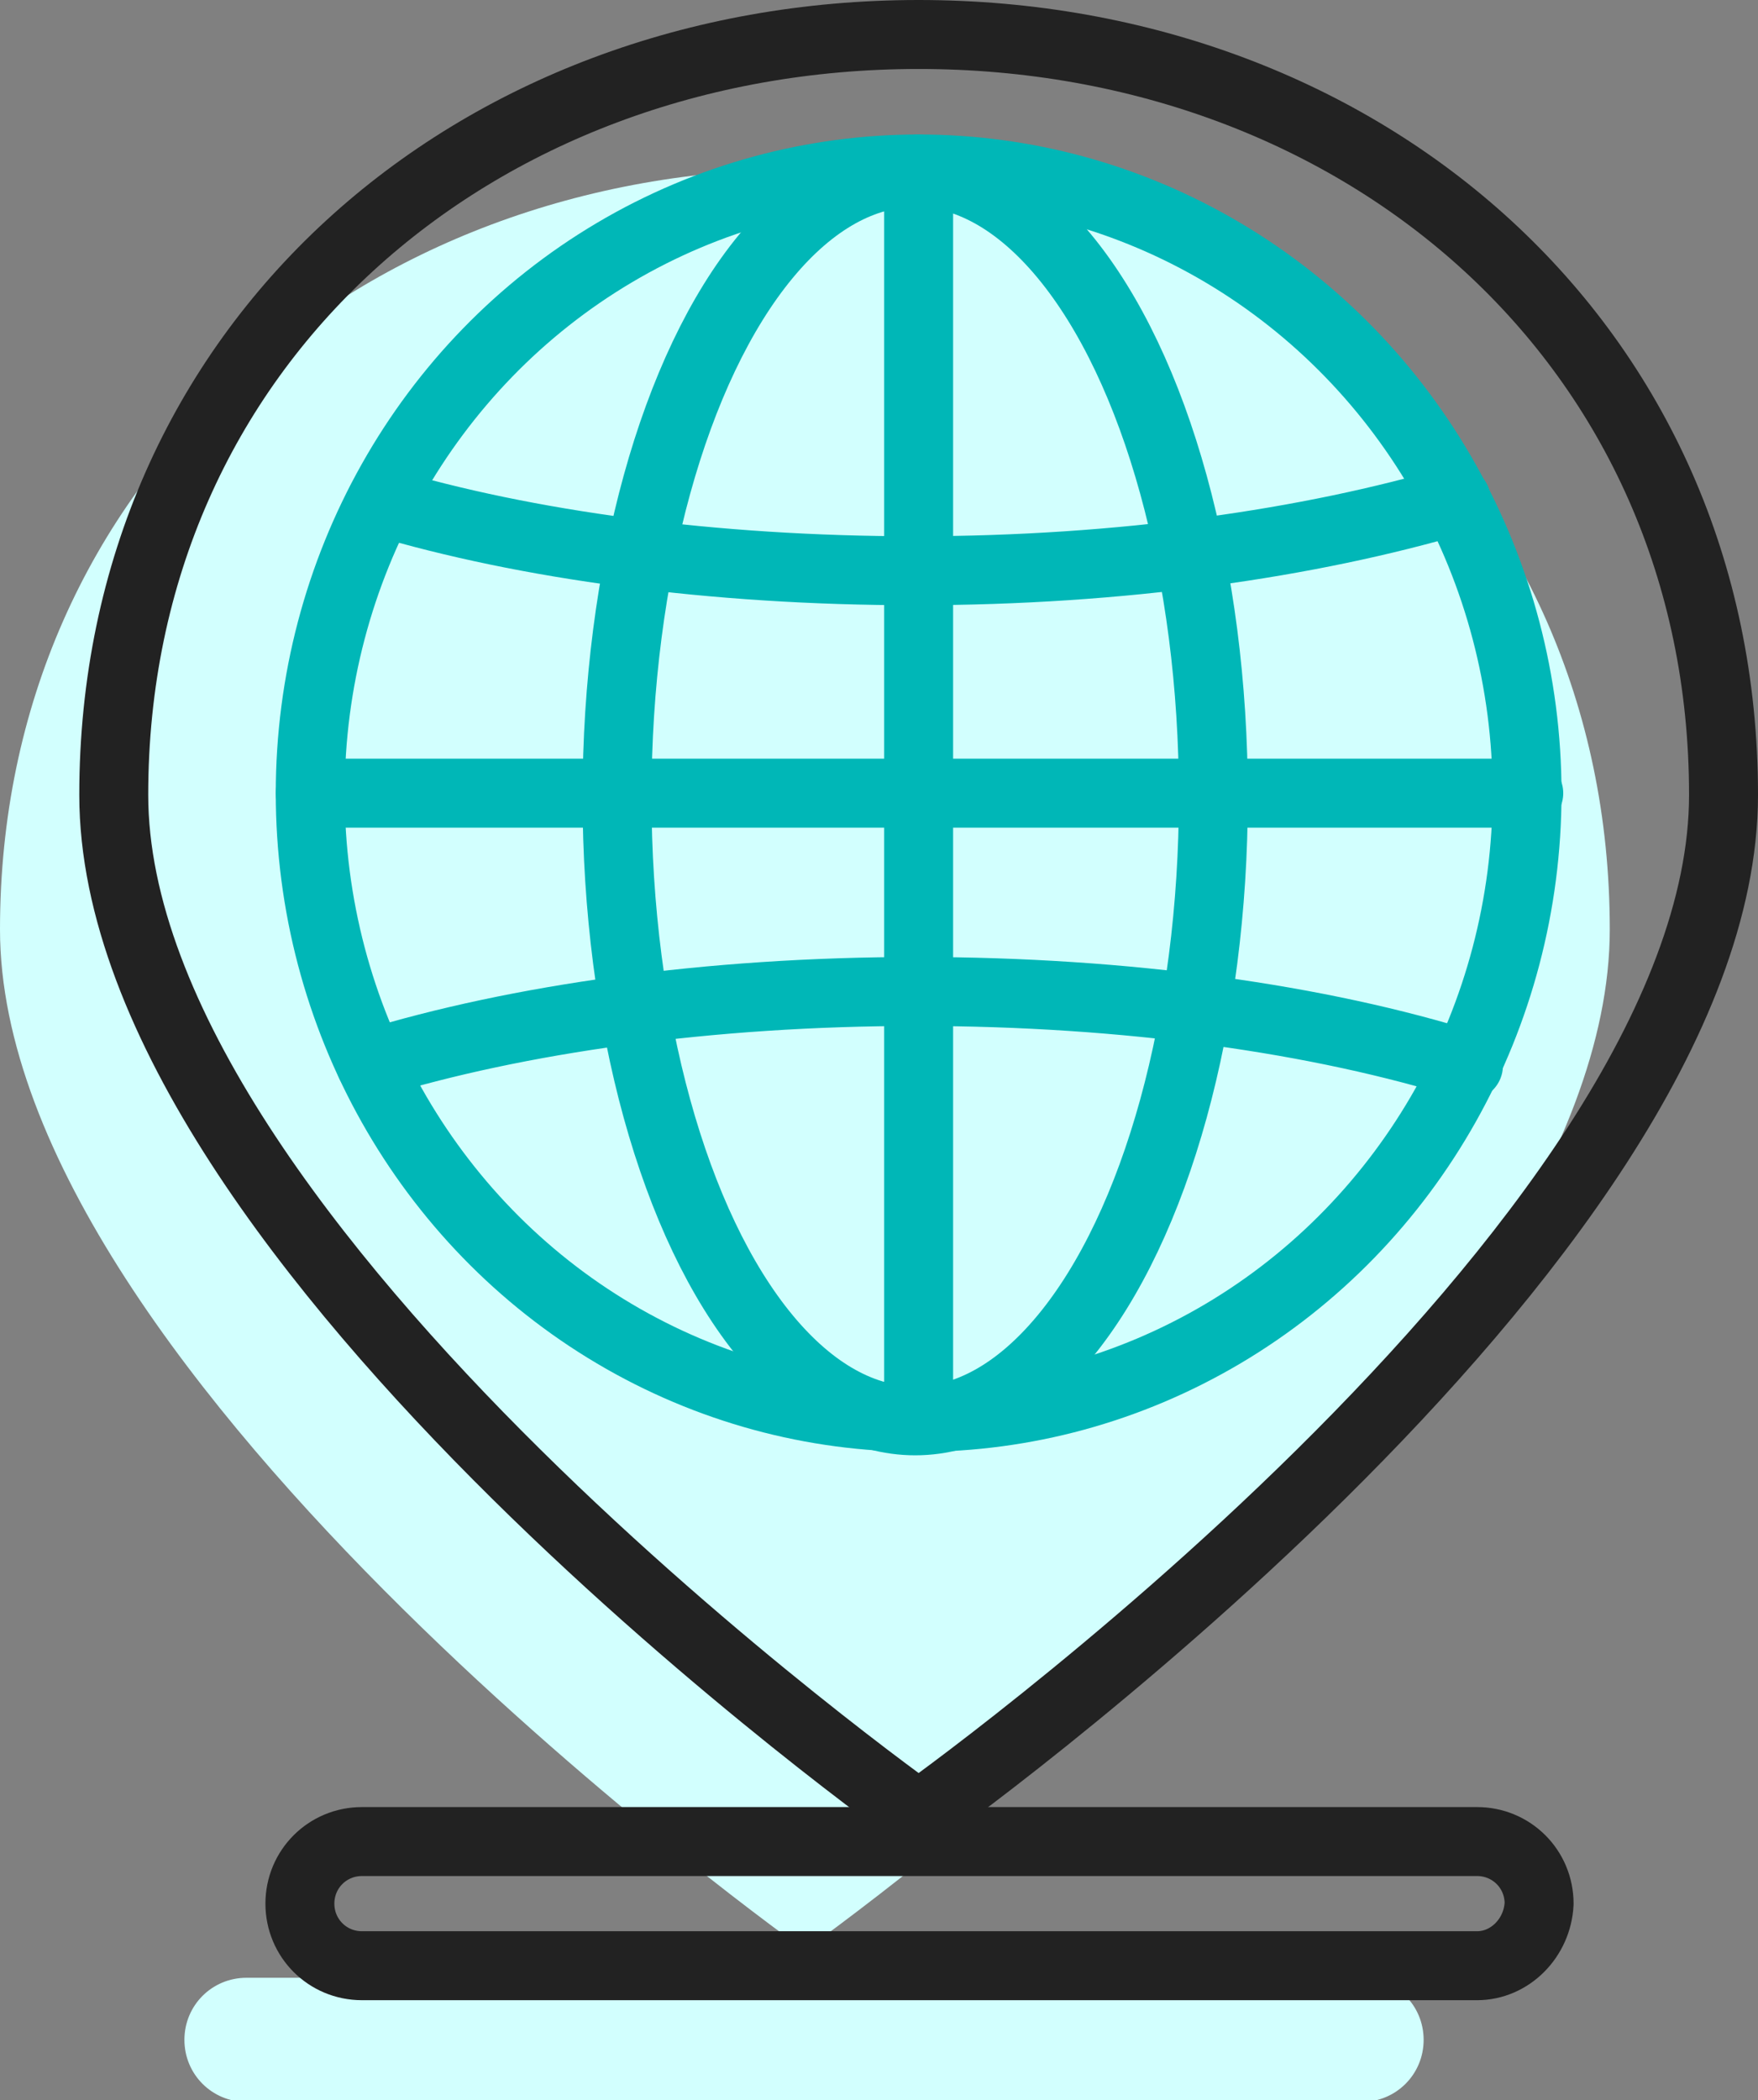
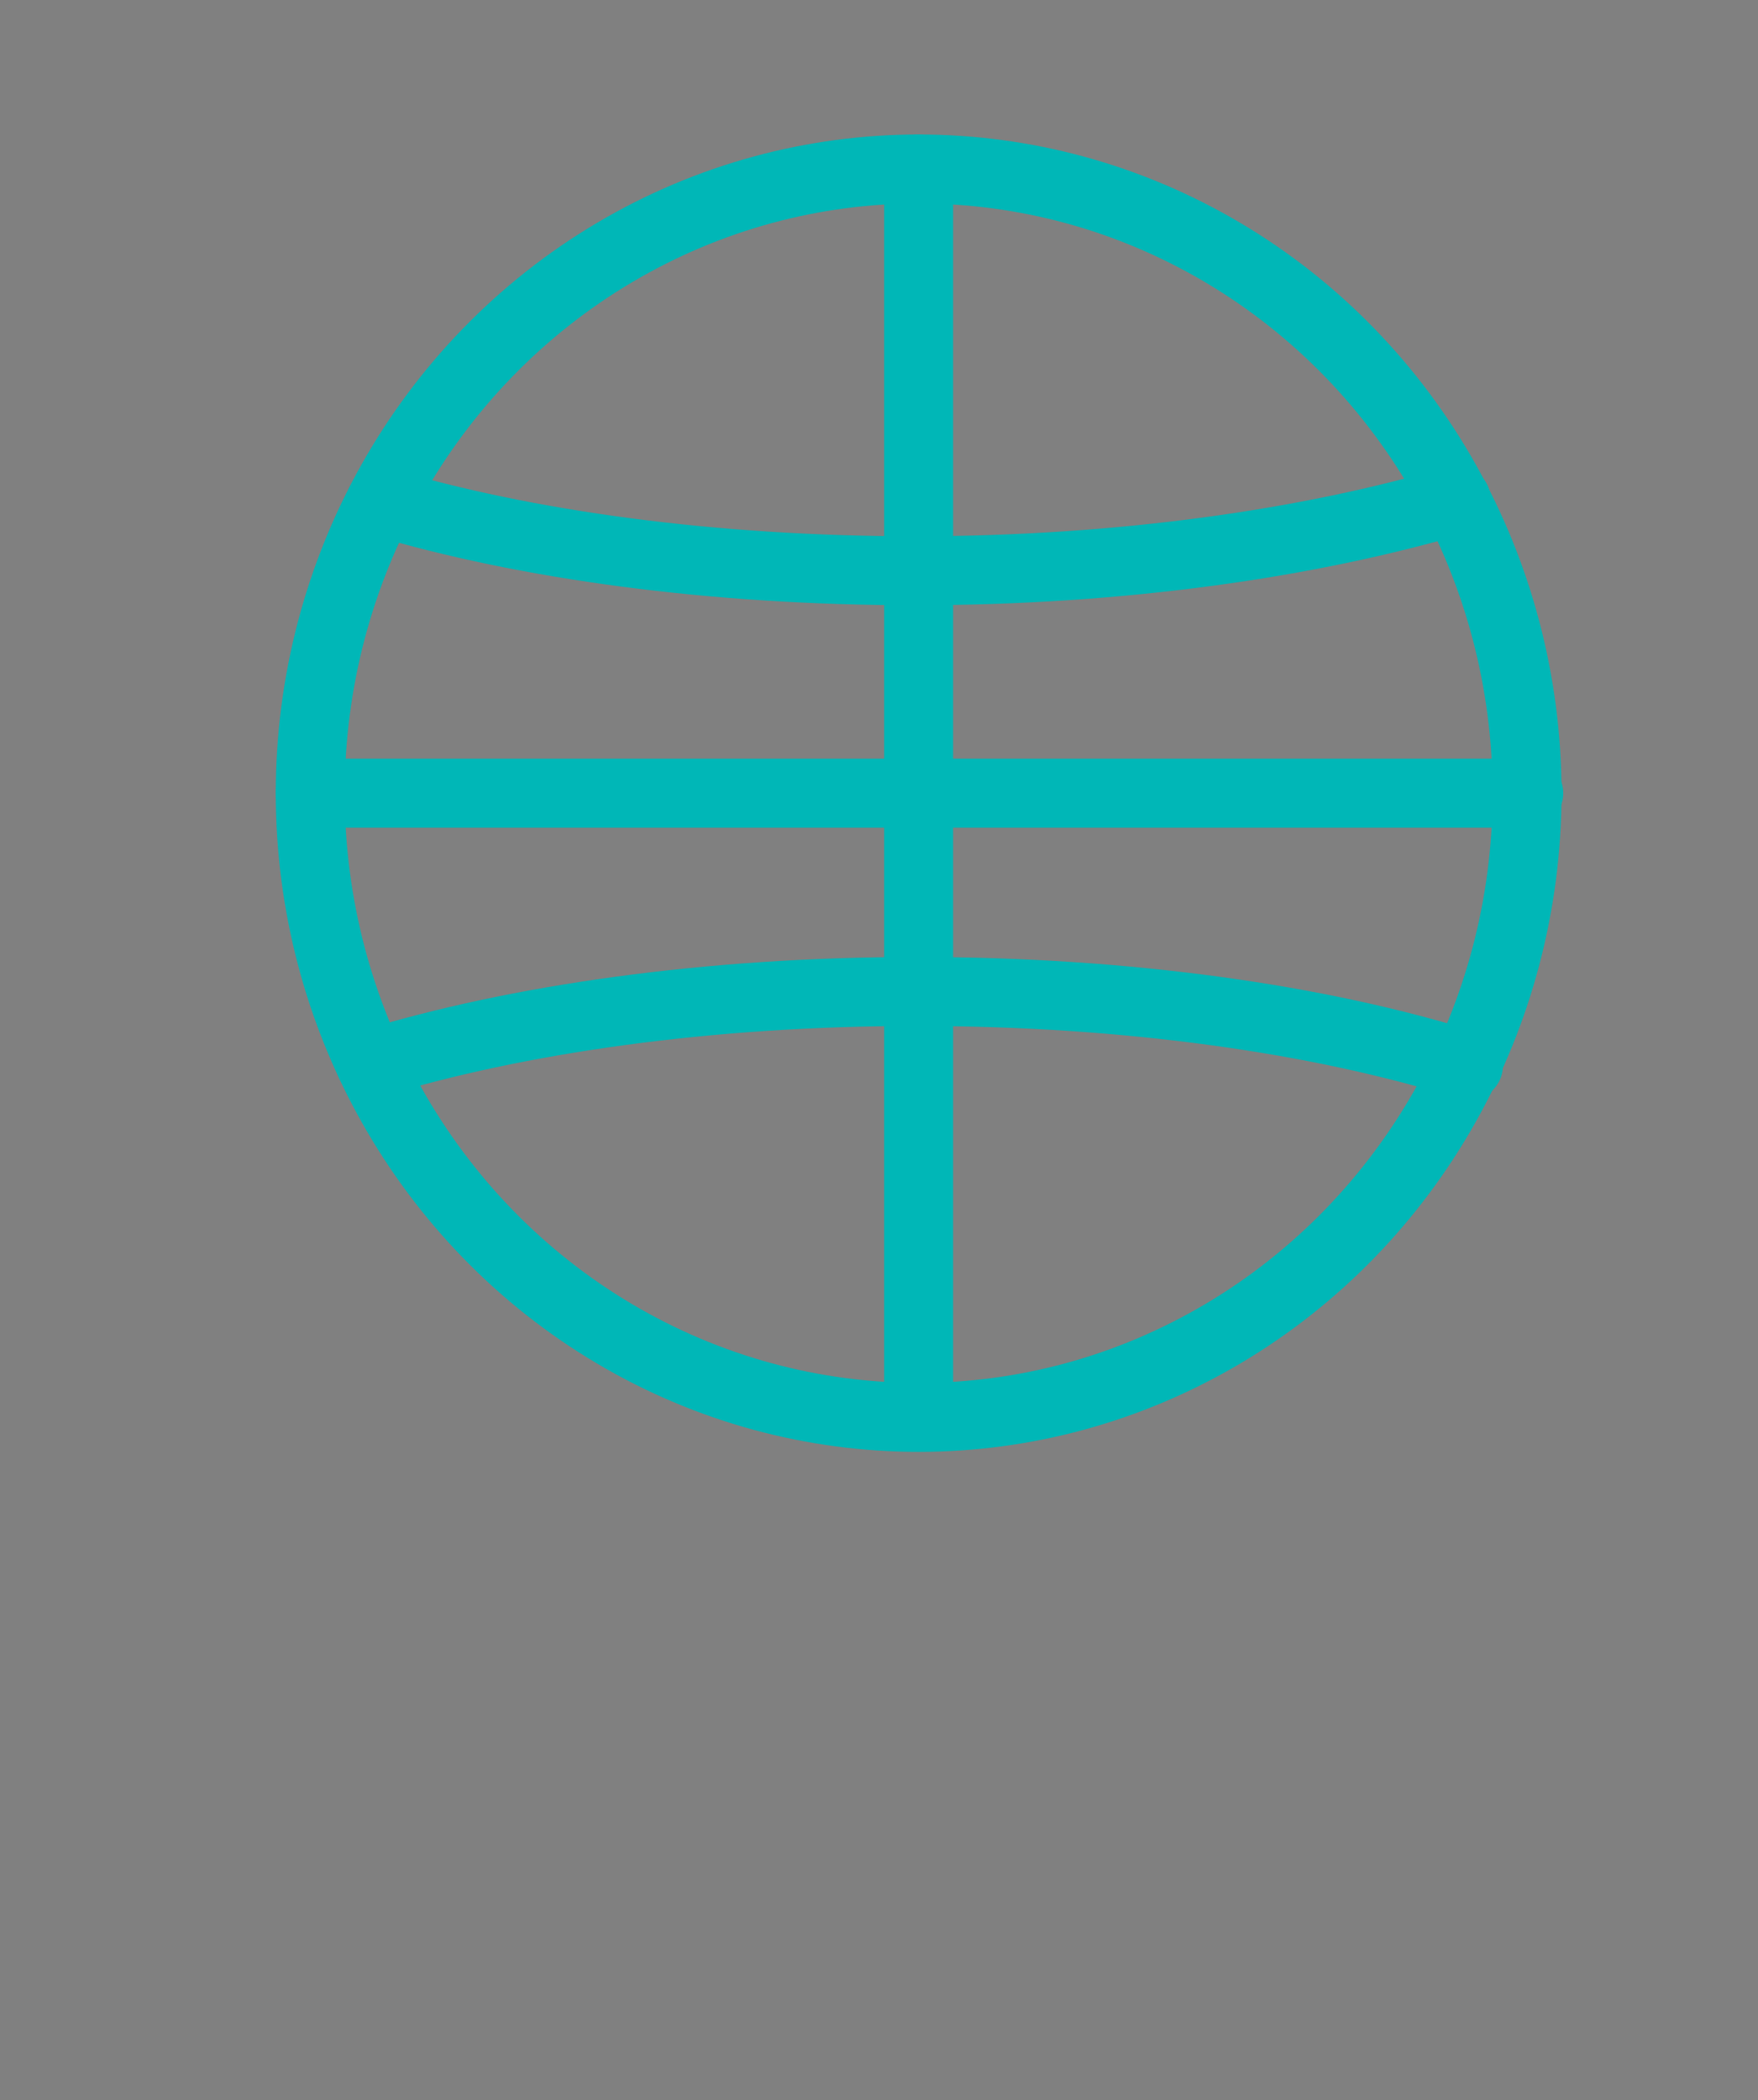
<svg xmlns="http://www.w3.org/2000/svg" version="1.1" id="레이어_1" x="0px" y="0px" viewBox="0 0 102 121.8" style="enable-background:new 0 0 102 121.8;" xml:space="preserve">
  <rect x="0" y="0" width="102" height="121.8" fill="#808080" stroke="none" />
  <style type="text/css">
	.st0{fill:#D2FFFE;}
	.st1{fill:none;stroke:#00B7B7;stroke-width:4;stroke-linecap:round;stroke-linejoin:round;stroke-miterlimit:10;}
	.st2{fill:none;stroke:#222222;stroke-width:4;stroke-linecap:round;stroke-linejoin:round;stroke-miterlimit:10;}
</style>
  <g>
    <g>
      <g>
-         <path class="st0" d="M46.7,113.1c0,0,46.7-33.1,46.7-59.2S72.5,9.8,46.7,9.8S0,27.8,0,53.9S46.7,113.1,46.7,113.1z" />
-         <path class="st0" d="M79,114.7H14.3c-2,0-3.6,1.6-3.6,3.6c0,2,1.6,3.6,3.6,3.6H79c2,0,3.6-1.6,3.6-3.6     C82.6,116.3,81,114.7,79,114.7z" />
-       </g>
+         </g>
    </g>
    <g>
-       <ellipse class="st1" cx="53.1" cy="46.2" rx="17.3" ry="36.2" />
      <ellipse class="st1" cx="53.3" cy="46" rx="35.3" ry="36.2" />
      <path class="st1" d="M21.5,61.7c8.5-2.6,19.6-4.2,31.7-4.2c12.2,0,23.4,1.6,32,4.3" />
      <path class="st1" d="M84.5,29c-8.5,2.5-19.4,4.1-31.4,4.1c-11.8,0-22.6-1.5-31-4" />
      <line class="st1" x1="18" y1="46" x2="88.7" y2="46" />
      <line class="st1" x1="53.3" y1="9.8" x2="53.3" y2="82.1" />
    </g>
-     <path class="st2" d="M100,46.1c0,26.1-46.7,59.2-46.7,59.2S6.6,72.2,6.6,46.1S27.5,2,53.3,2S100,20,100,46.1z" />
-     <path class="st2" d="M85.7,114H21c-2,0-3.6-1.6-3.6-3.6v0c0-2,1.6-3.6,3.6-3.6h64.7c2,0,3.6,1.6,3.6,3.6v0   C89.2,112.4,87.6,114,85.7,114z" />
  </g>
</svg>